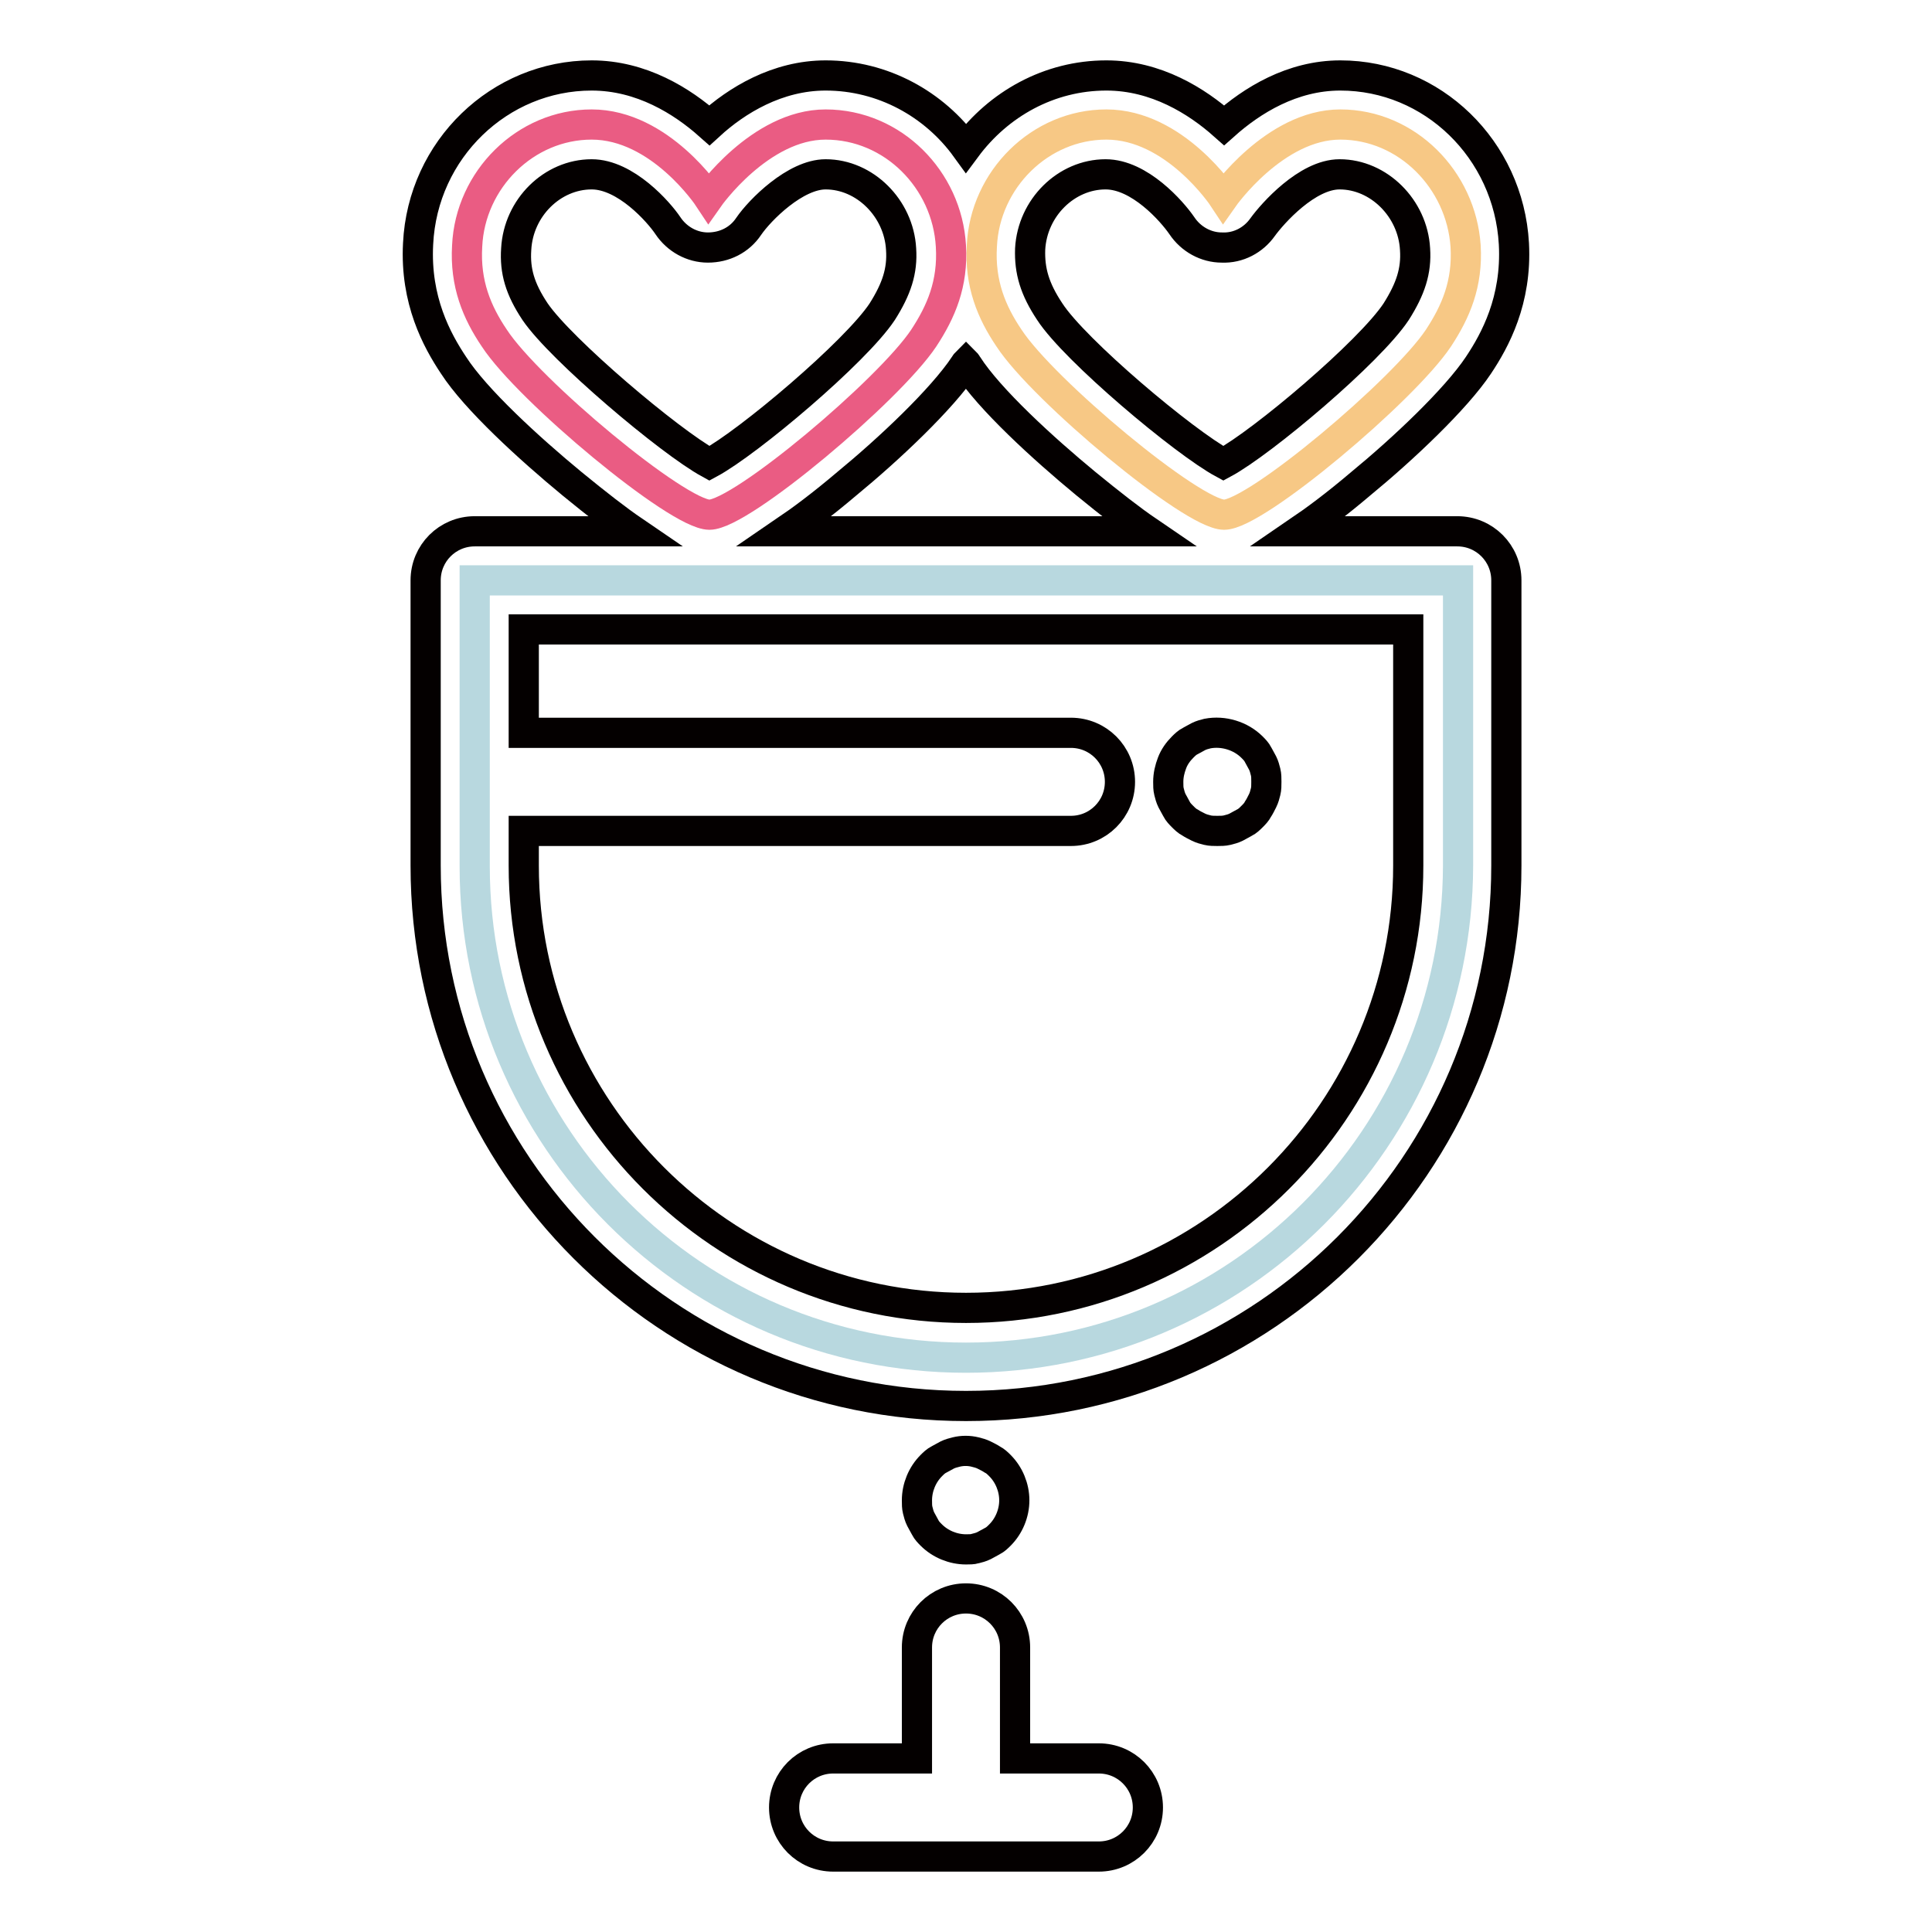
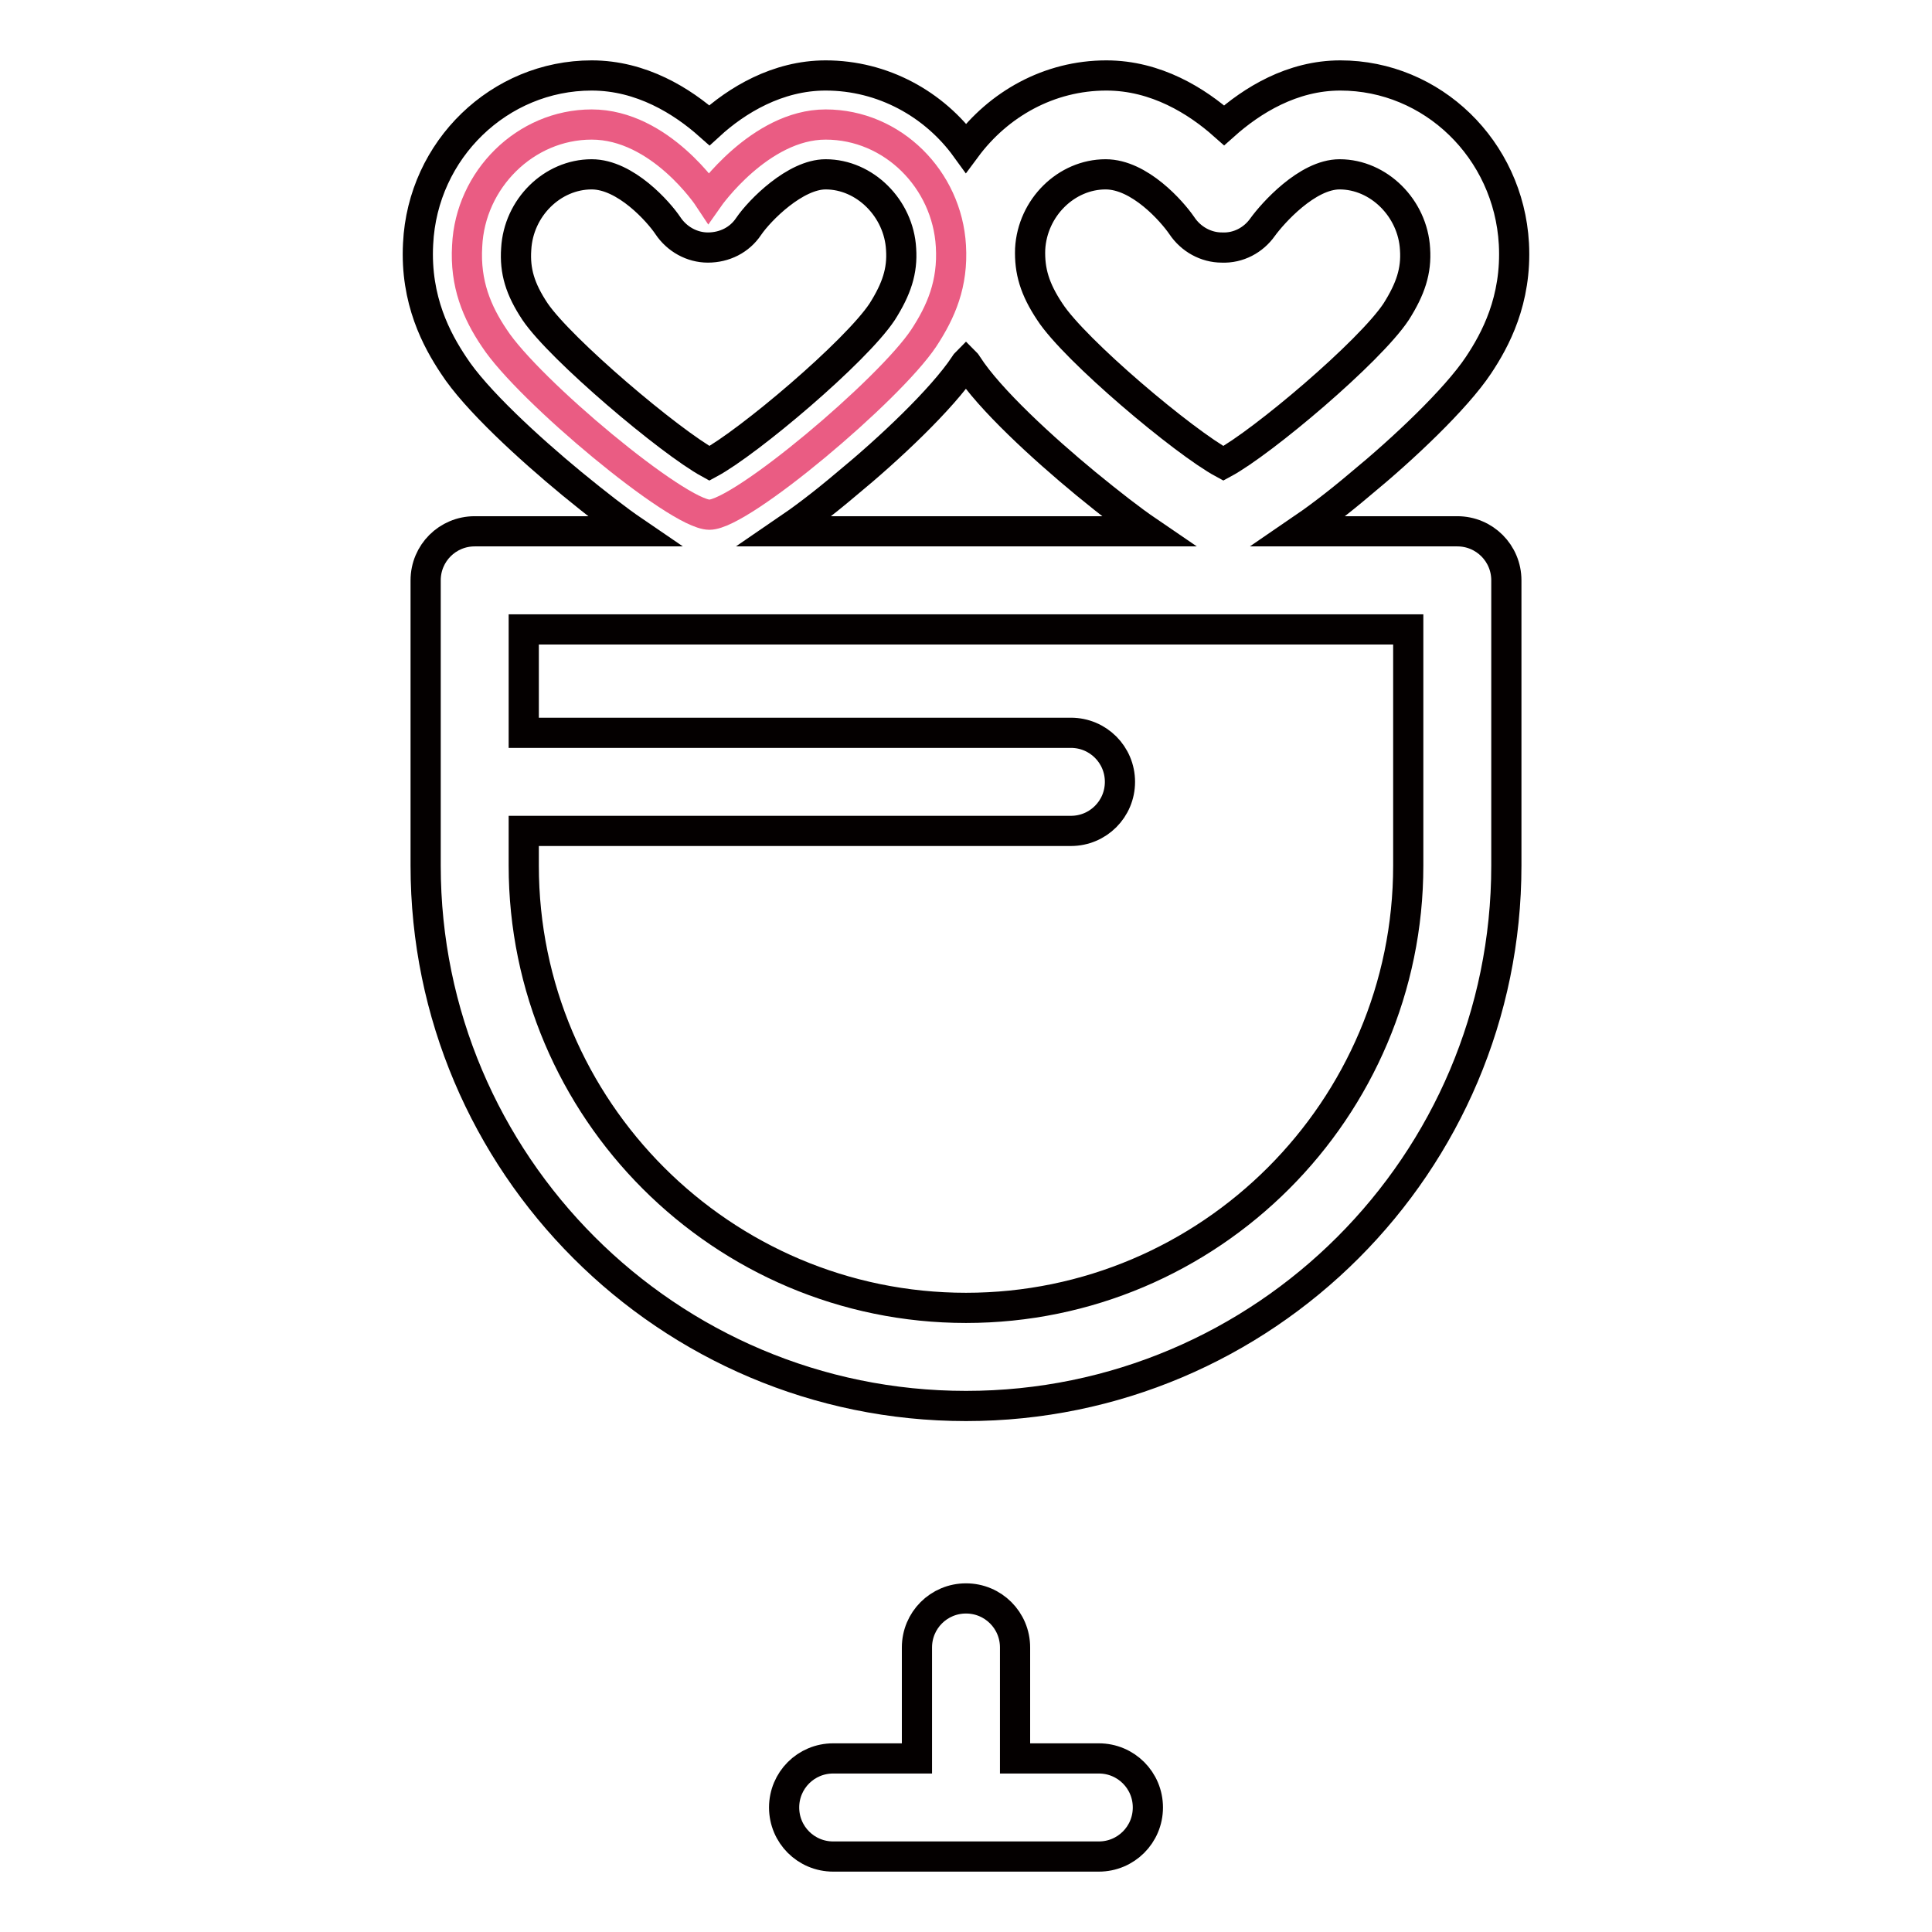
<svg xmlns="http://www.w3.org/2000/svg" version="1.1" x="0px" y="0px" viewBox="0 0 256 256" enable-background="new 0 0 256 256" xml:space="preserve">
  <g>
-     <path stroke-width="4" fill-opacity="0" stroke="#f7c885" d="M177.6,16.5c-8.7,0-15.5,9.7-15.5,9.7s-6.4-9.7-15.5-9.7c-8.8,0-16.1,7.3-16.5,16.1 c-0.3,5,1.3,8.8,3.6,12.2c4.5,6.9,24.3,23.4,28.5,23.4c4.2,0,23.8-16.5,28.4-23.4c2.3-3.5,3.9-7.2,3.6-12.2 C193.6,23.8,186.4,16.5,177.6,16.5" />
    <path stroke-width="4" fill-opacity="0" stroke="#ea5c83" d="M109.4,16.5c-8.7,0-15.5,9.7-15.5,9.7s-6.4-9.7-15.5-9.7c-8.8,0-16.1,7.3-16.5,16.1 c-0.3,5,1.3,8.8,3.6,12.2C70,51.7,89.8,68.2,94,68.2c4.2,0,23.8-16.5,28.4-23.4c2.3-3.5,3.9-7.2,3.6-12.2 C125.5,23.8,118.3,16.5,109.4,16.5" />
-     <path stroke-width="4" fill-opacity="0" stroke="#040000" d="M128,205.3c-1.7,0-3.4-0.7-4.6-1.9c-0.3-0.3-0.6-0.6-0.8-1c-0.2-0.4-0.4-0.7-0.6-1.1 c-0.2-0.4-0.3-0.8-0.4-1.2c-0.1-0.4-0.1-0.8-0.1-1.3c0-1.7,0.7-3.4,1.9-4.6c0.3-0.3,0.6-0.6,1-0.8c0.4-0.2,0.7-0.4,1.1-0.6 c0.4-0.2,0.8-0.3,1.2-0.4c0.8-0.2,1.7-0.2,2.5,0c0.4,0.1,0.8,0.2,1.2,0.4c0.4,0.2,0.8,0.4,1.1,0.6c0.4,0.2,0.7,0.5,1,0.8 c1.2,1.2,1.9,2.9,1.9,4.6c0,1.7-0.7,3.4-1.9,4.6c-0.3,0.3-0.6,0.6-1,0.8c-0.4,0.2-0.7,0.4-1.1,0.6c-0.4,0.2-0.8,0.3-1.2,0.4 C128.9,205.3,128.4,205.3,128,205.3L128,205.3z" />
-     <path stroke-width="4" fill-opacity="0" stroke="#b8d8df" d="M128,179.9c-36,0-65.1-29.2-65.1-65.1V76.9h130.3v37.8C193.1,150.7,164,179.9,128,179.9z" />
    <path stroke-width="4" fill-opacity="0" stroke="#040000" d="M145.6,233h-11.1v-14.7c0-3.6-2.9-6.5-6.5-6.5s-6.5,2.9-6.5,6.5V233h-11.1c-3.6,0-6.5,2.9-6.5,6.5 s2.9,6.5,6.5,6.5h35.2c3.6,0,6.5-2.9,6.5-6.5S149.2,233,145.6,233L145.6,233z M193.1,70.4h-21c2.2-1.5,4.9-3.5,8.2-6.3 c5.6-4.6,12.6-11.2,15.6-15.7c2.2-3.3,5.1-8.6,4.7-16.1c-0.7-12.5-10.8-22.3-23-22.3c-6.4,0-11.7,3.3-15.4,6.6 c-3.6-3.2-9-6.6-15.6-6.6c-7.6,0-14.3,3.8-18.6,9.6c-4.2-5.8-11-9.6-18.6-9.6c-6.4,0-11.8,3.3-15.4,6.6c-3.6-3.2-9-6.6-15.6-6.6 c-12.2,0-22.4,9.8-23,22.3c-0.4,7.5,2.5,12.8,4.7,16.1c2.9,4.5,10,11,15.7,15.7c3.3,2.7,6,4.8,8.2,6.3H62.9c-3.6,0-6.5,2.9-6.5,6.5 v37.8c0,39.5,32.1,71.6,71.6,71.6c39.5,0,71.6-32.1,71.6-71.6V76.9C199.6,73.3,196.7,70.4,193.1,70.4L193.1,70.4z M136.5,33 c0.3-5.5,4.8-9.9,10-9.9c4.5,0,8.8,4.9,10.1,6.8c1.2,1.8,3.2,2.9,5.3,2.9c2.2,0.1,4.2-1,5.4-2.7c1.3-1.8,5.9-7,10.2-7 c5.2,0,9.7,4.5,10,9.9c0.2,2.9-0.6,5.3-2.5,8.3c-3.5,5.3-17.7,17.3-22.9,20.1c-5.2-2.8-19.7-15-23-20.1 C137.1,38.3,136.4,35.9,136.5,33z M70.9,41.3c-2-3-2.7-5.4-2.5-8.3c0.3-5.5,4.8-9.9,10-9.9c4.5,0,8.9,5,10.1,6.8 c1.2,1.8,3.2,2.9,5.3,2.9c2.2,0,4.2-1,5.4-2.8c1.5-2.2,6.2-6.9,10.2-6.9c5.2,0,9.7,4.5,10,9.9c0.2,2.9-0.6,5.3-2.5,8.3 c-3.5,5.3-17.7,17.3-22.9,20.1C88.7,58.5,74.3,46.3,70.9,41.3z M112.2,64.1c5.6-4.6,12.6-11.2,15.6-15.7c0.1-0.1,0.1-0.2,0.2-0.3 c0.1,0.1,0.1,0.2,0.2,0.3c2.9,4.5,10,11,15.7,15.7c3.3,2.7,6,4.8,8.2,6.3H104C106.2,68.9,108.9,66.9,112.2,64.1z M186.6,114.7 c0,32.3-26.3,58.6-58.6,58.6c-32.3,0-58.6-26.3-58.6-58.6v-4.6h72.5c3.6,0,6.5-2.9,6.5-6.5c0-3.6-2.9-6.5-6.5-6.5H69.4V83.4h117.2 V114.7L186.6,114.7z" />
-     <path stroke-width="4" fill-opacity="0" stroke="#040000" d="M161.3,110.1c-0.4,0-0.9,0-1.3-0.1c-0.4-0.1-0.8-0.2-1.2-0.4c-0.4-0.2-0.8-0.4-1.1-0.6 c-0.4-0.2-0.7-0.5-1-0.8c-0.3-0.3-0.6-0.6-0.8-1c-0.2-0.4-0.4-0.7-0.6-1.1c-0.2-0.4-0.3-0.8-0.4-1.2c-0.1-0.4-0.1-0.8-0.1-1.3 c0-0.9,0.2-1.7,0.5-2.5c0.3-0.8,0.8-1.5,1.4-2.1c0.3-0.3,0.6-0.6,1-0.8c0.4-0.2,0.7-0.4,1.1-0.6c0.4-0.2,0.8-0.3,1.2-0.4 c2.1-0.4,4.4,0.3,5.9,1.8c0.3,0.3,0.6,0.6,0.8,1c0.2,0.4,0.4,0.7,0.6,1.1c0.2,0.4,0.3,0.8,0.4,1.2c0.1,0.4,0.1,0.8,0.1,1.3 s0,0.9-0.1,1.3c-0.1,0.4-0.2,0.8-0.4,1.2c-0.2,0.4-0.4,0.8-0.6,1.1c-0.2,0.4-0.5,0.7-0.8,1c-0.3,0.3-0.6,0.6-1,0.8 c-0.4,0.2-0.7,0.4-1.1,0.6c-0.4,0.2-0.8,0.3-1.2,0.4C162.2,110.1,161.7,110.1,161.3,110.1L161.3,110.1z" />
  </g>
</svg>